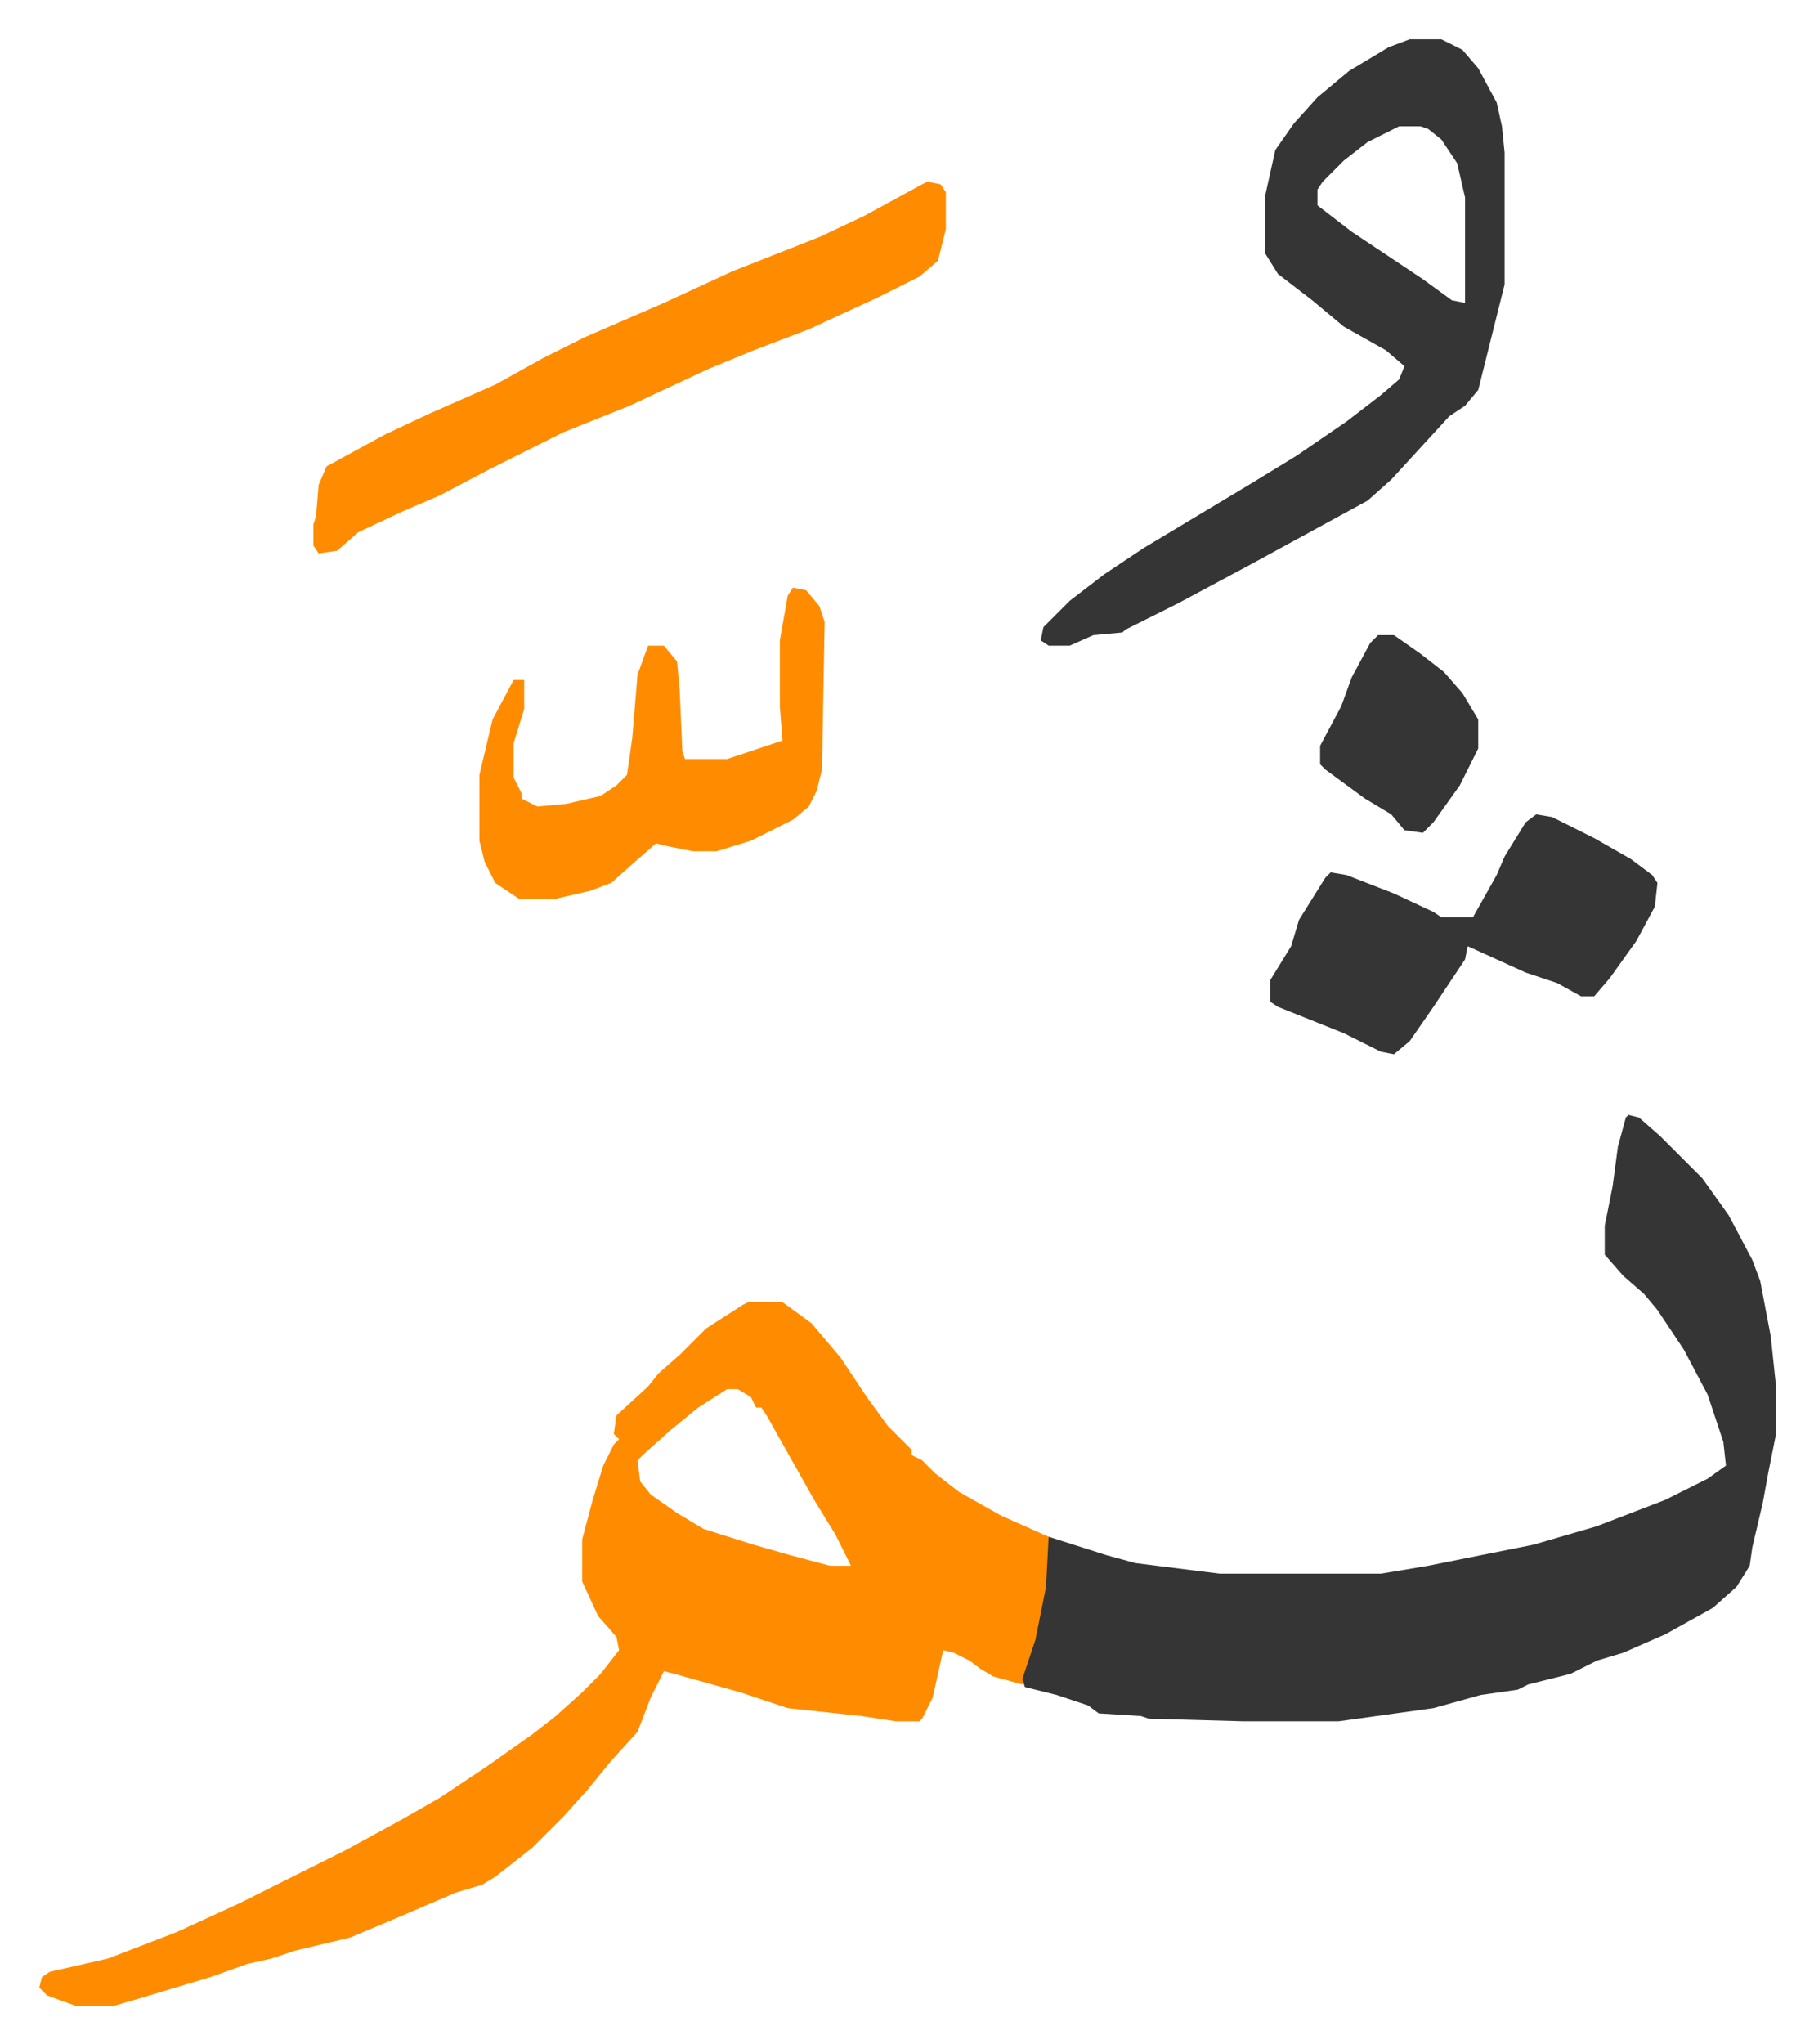
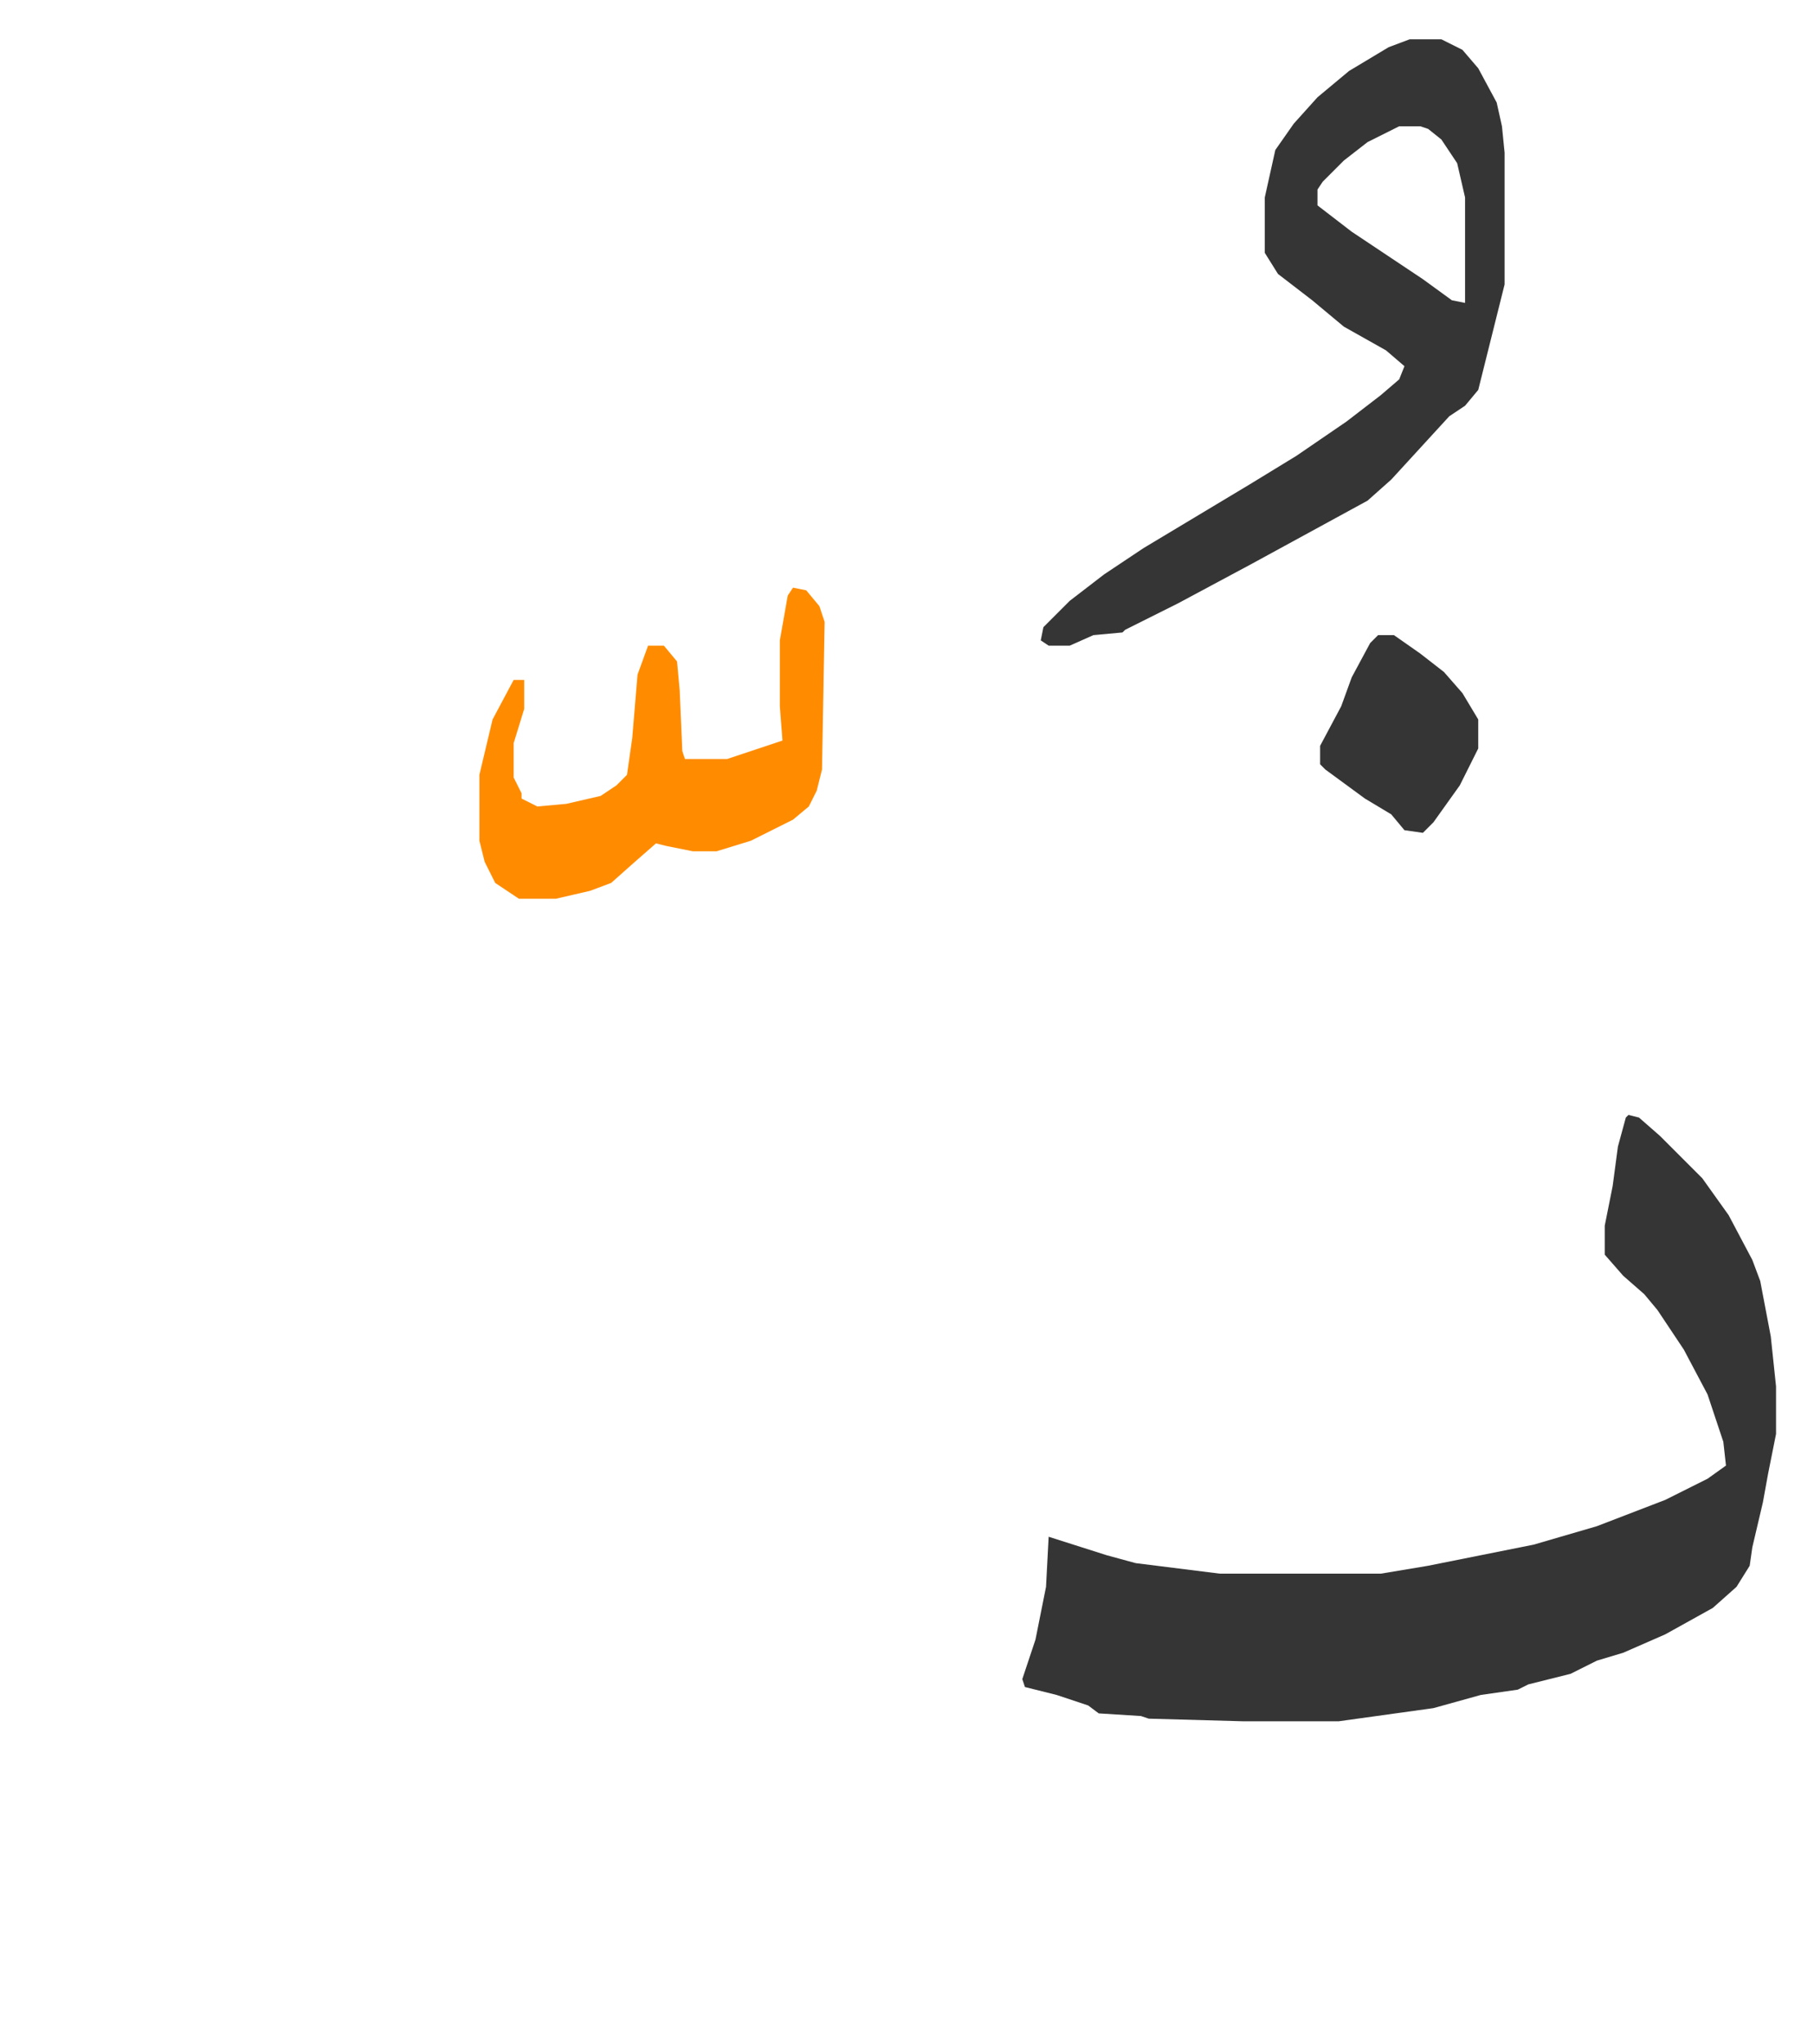
<svg xmlns="http://www.w3.org/2000/svg" viewBox="-14.9 309.1 688.3 775.3">
-   <path fill="#ff8c00" id="rule_ghunnah_2_wowels" d="M269 803h13l11 8 11 13 10 15 8 11 9 9v2l4 2 5 5 9 7 16 9 18 8v19l-4 20-5 15-1 2-11-3-5-3-4-3-6-3-4-1-4 18-4 8-1 1h-9l-13-2-28-3-18-6-25-7-4-1-5 10-5 13-10 11-9 11-9 10-12 12-14 11-5 3-10 3-21 9-19 8-21 5-9 3-9 2-14 5-30 9-7 2H14l-11-4-3-3 1-4 3-2 22-5 26-10 24-11 40-20 22-12 14-8 18-12 17-12 9-7 10-9 7-7 7-9-1-5-7-8-6-13v-16l4-15 4-13 4-8 2-2-2-2 1-7 12-11 4-5 8-7 10-10 14-9zm-8 33-11 7-11 9-10 9-2 2 1 8 4 5 10 7 10 6 19 6 14 4 15 4h8l-6-12-8-13-9-16-9-16-2-3h-2l-2-4-5-3z" />
  <path fill="#353535" id="rule_normal" d="m603 732 4 1 8 7 16 16 10 14 9 17 3 8 4 21 2 19v18l-3 15-2 11-4 17-1 7-5 8-9 8-18 10-16 7-10 3-10 5-16 4-4 2-14 2-18 5-36 5h-36l-36-1-3-1-16-1-4-3-12-4-12-3-1-3 5-15 4-20 1-19 22 7 11 3 32 4h61l18-3 40-8 24-7 13-5 13-5 16-8 7-5-1-9-6-18-9-17-10-15-5-6-8-7-7-8v-11l3-15 2-15 3-11zm-83-408h12l8 4 6 7 7 13 2 9 1 10v50l-4 16-6 24-5 6-6 4-11 12-11 12-9 8-22 12-22 12-28 15-20 10-1 1-11 1-9 4h-8l-3-2 1-5 10-10 13-10 15-10 20-12 20-12 18-11 19-13 13-10 7-6 2-5-7-6-16-9-12-10-13-10-5-8v-21l4-18 7-10 9-10 12-10 15-9zm-4 33-12 6-9 7-8 8-2 3v6l13 10 15 10 12 8 11 8 5 1v-40l-3-13-6-9-5-4-3-1z" />
-   <path fill="#ff8c00" id="rule_ghunnah_2_wowels" d="m337 378 5 1 2 3v14l-3 12-7 6-16 8-26 12-21 8-17 7-30 14-25 10-28 14-19 10-14 6-17 8-8 7-7 1-2-3v-8l1-3 1-12 3-7 22-12 17-8 25-11 18-10 16-8 30-13 26-12 33-13 17-8 22-12z" />
-   <path fill="#353535" id="rule_normal" d="m568 618 6 1 16 8 14 8 8 6 2 3-1 9-7 13-10 14-6 7h-5l-9-5-12-4-22-10-1 5-12 18-9 13-6 5-5-1-14-7-25-10-3-2v-8l8-13 3-10 10-16 2-2 6 1 18 7 15 7 3 2h12l9-16 3-7 8-13z" />
  <path fill="#ff8c00" id="rule_ghunnah_2_wowels" d="m286 532 5 1 5 6 2 6-1 56-2 8-3 6-6 5-16 8-13 4h-9l-10-2-4-1-8 7-9 8-8 3-13 3h-14l-9-6-4-8-2-8v-25l5-21 8-15h4v11l-4 13v13l3 6v2l4 2 2 1 11-1 13-3 6-4 4-4 2-14 2-24 4-11h6l5 6 1 11 1 23 1 3h16l18-6 3-1-1-13v-25l3-17z" />
  <path fill="#353535" id="rule_normal" d="M508 550h6l10 7 9 7 7 8 6 10v11l-7 14-10 14-4 4-7-1-5-6-10-6-15-11-2-2v-7l8-15 4-11 7-13z" />
</svg>